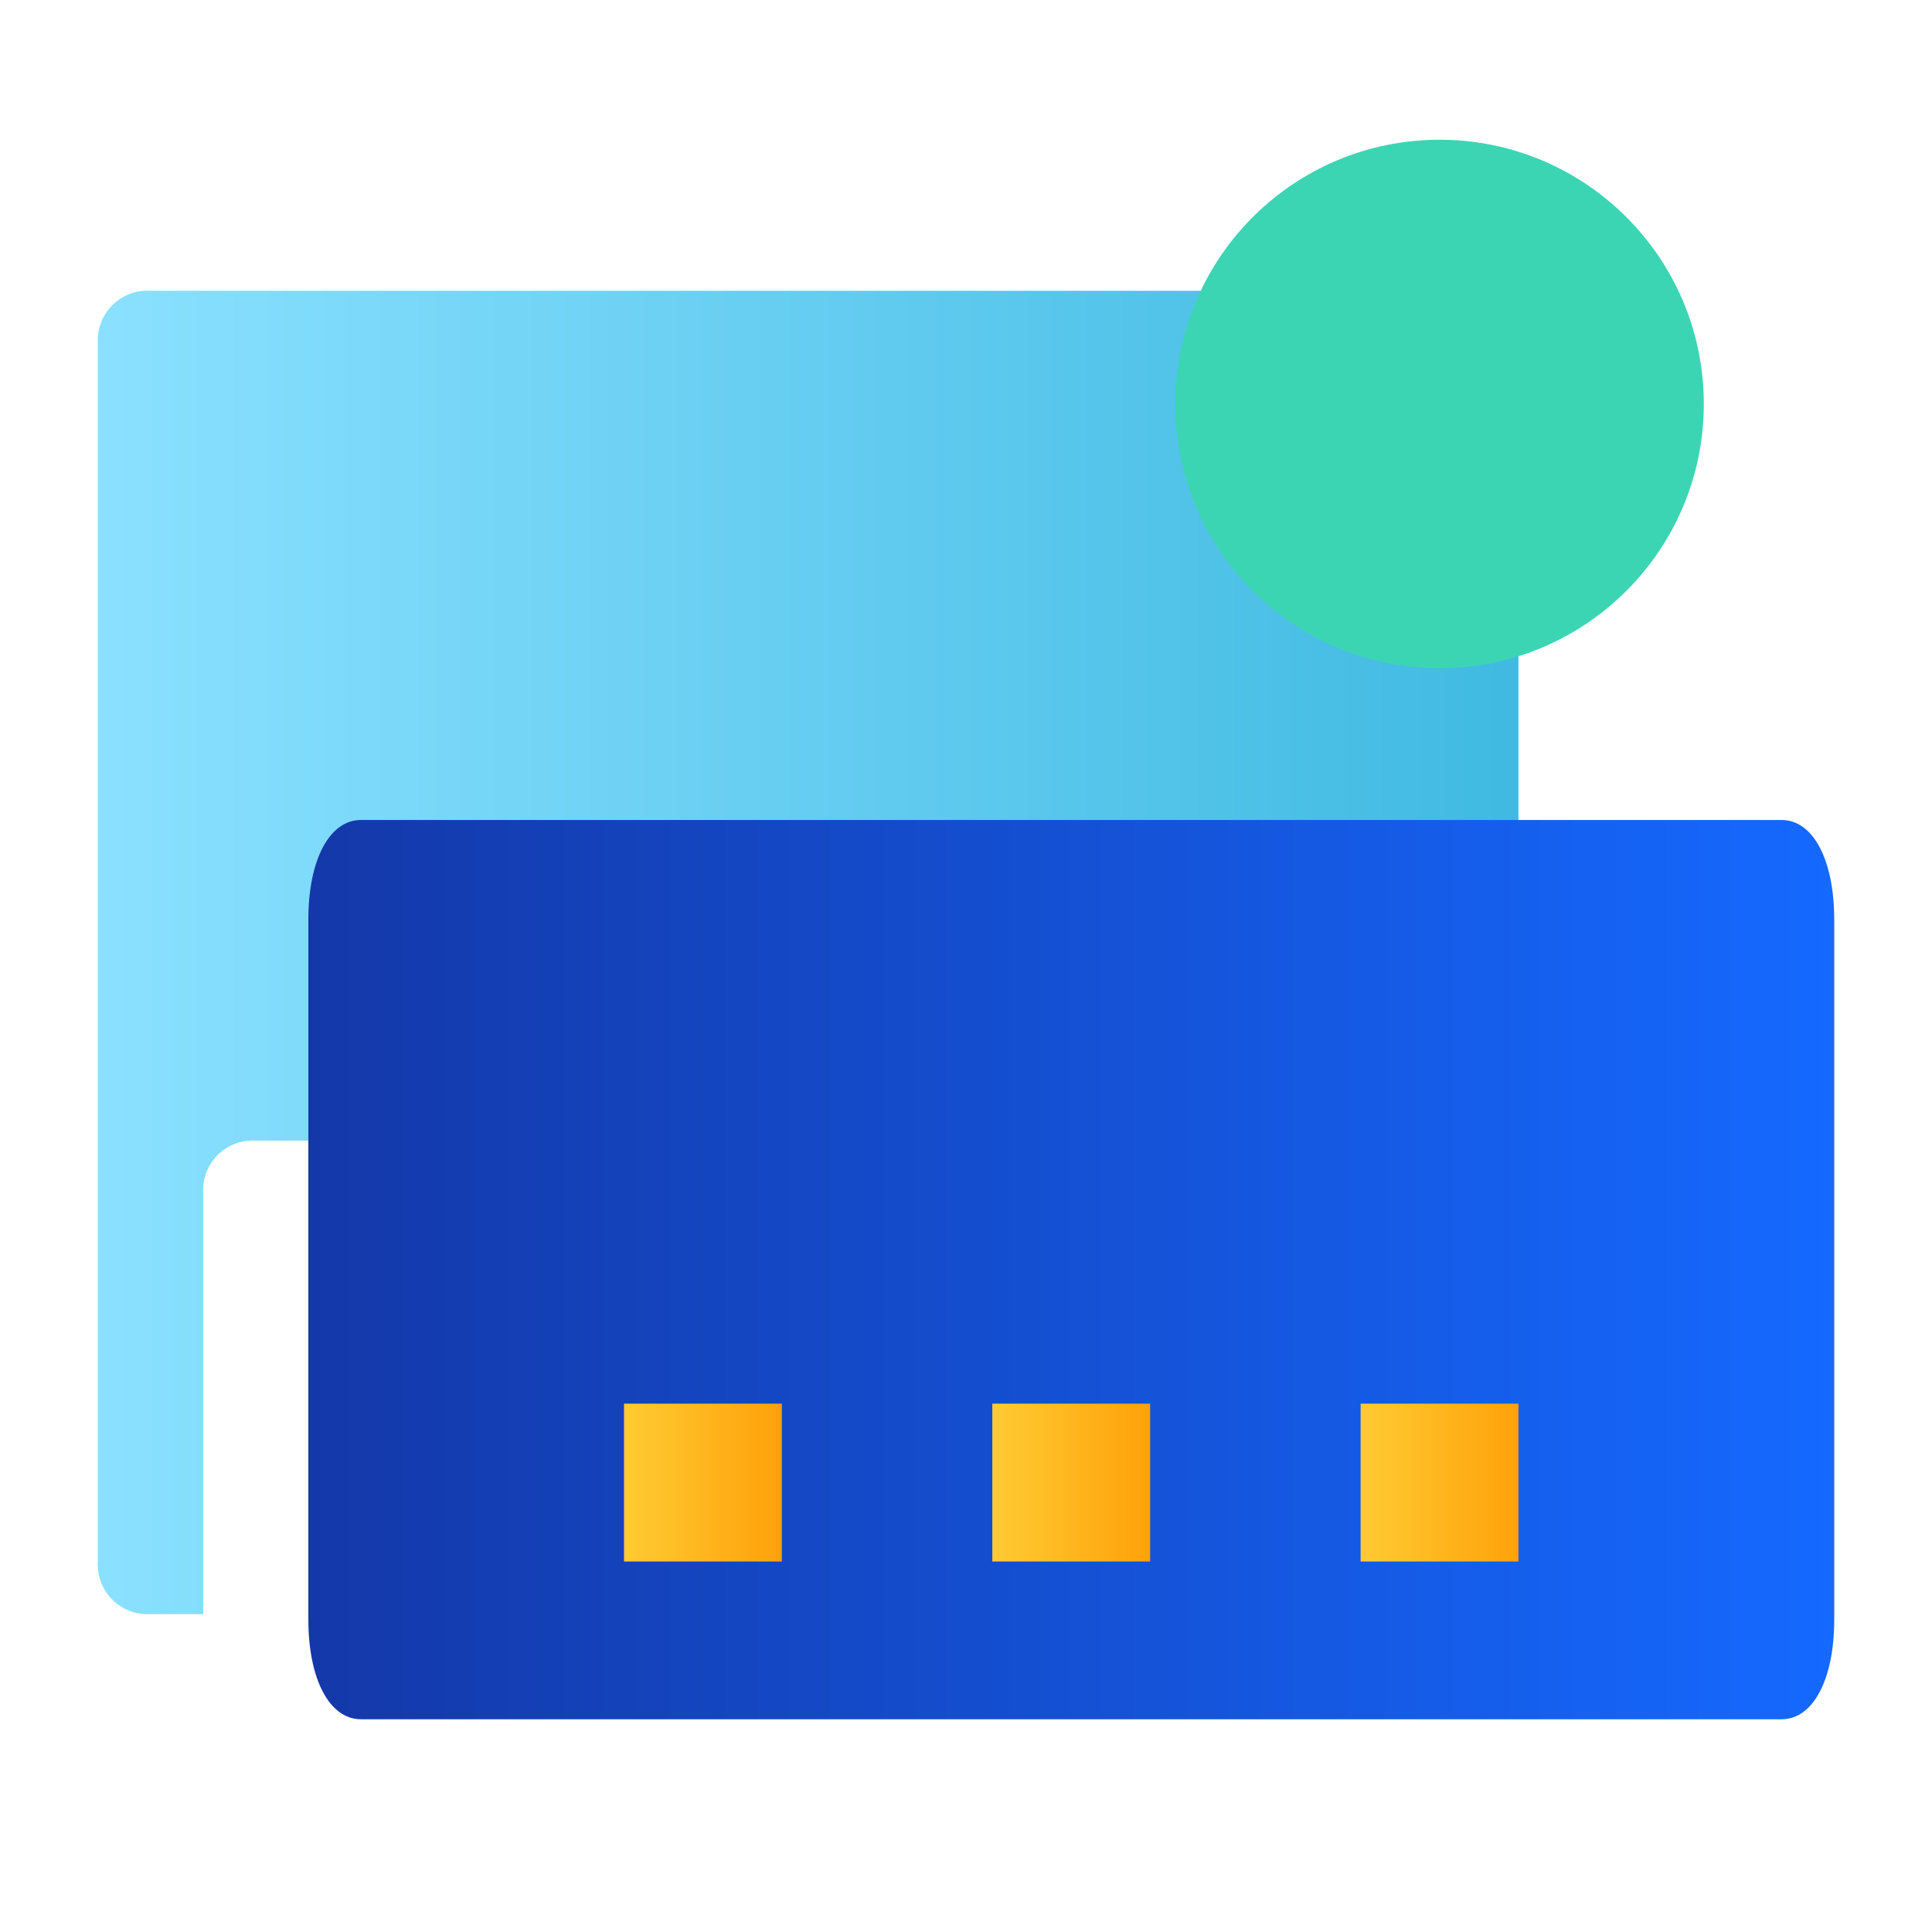
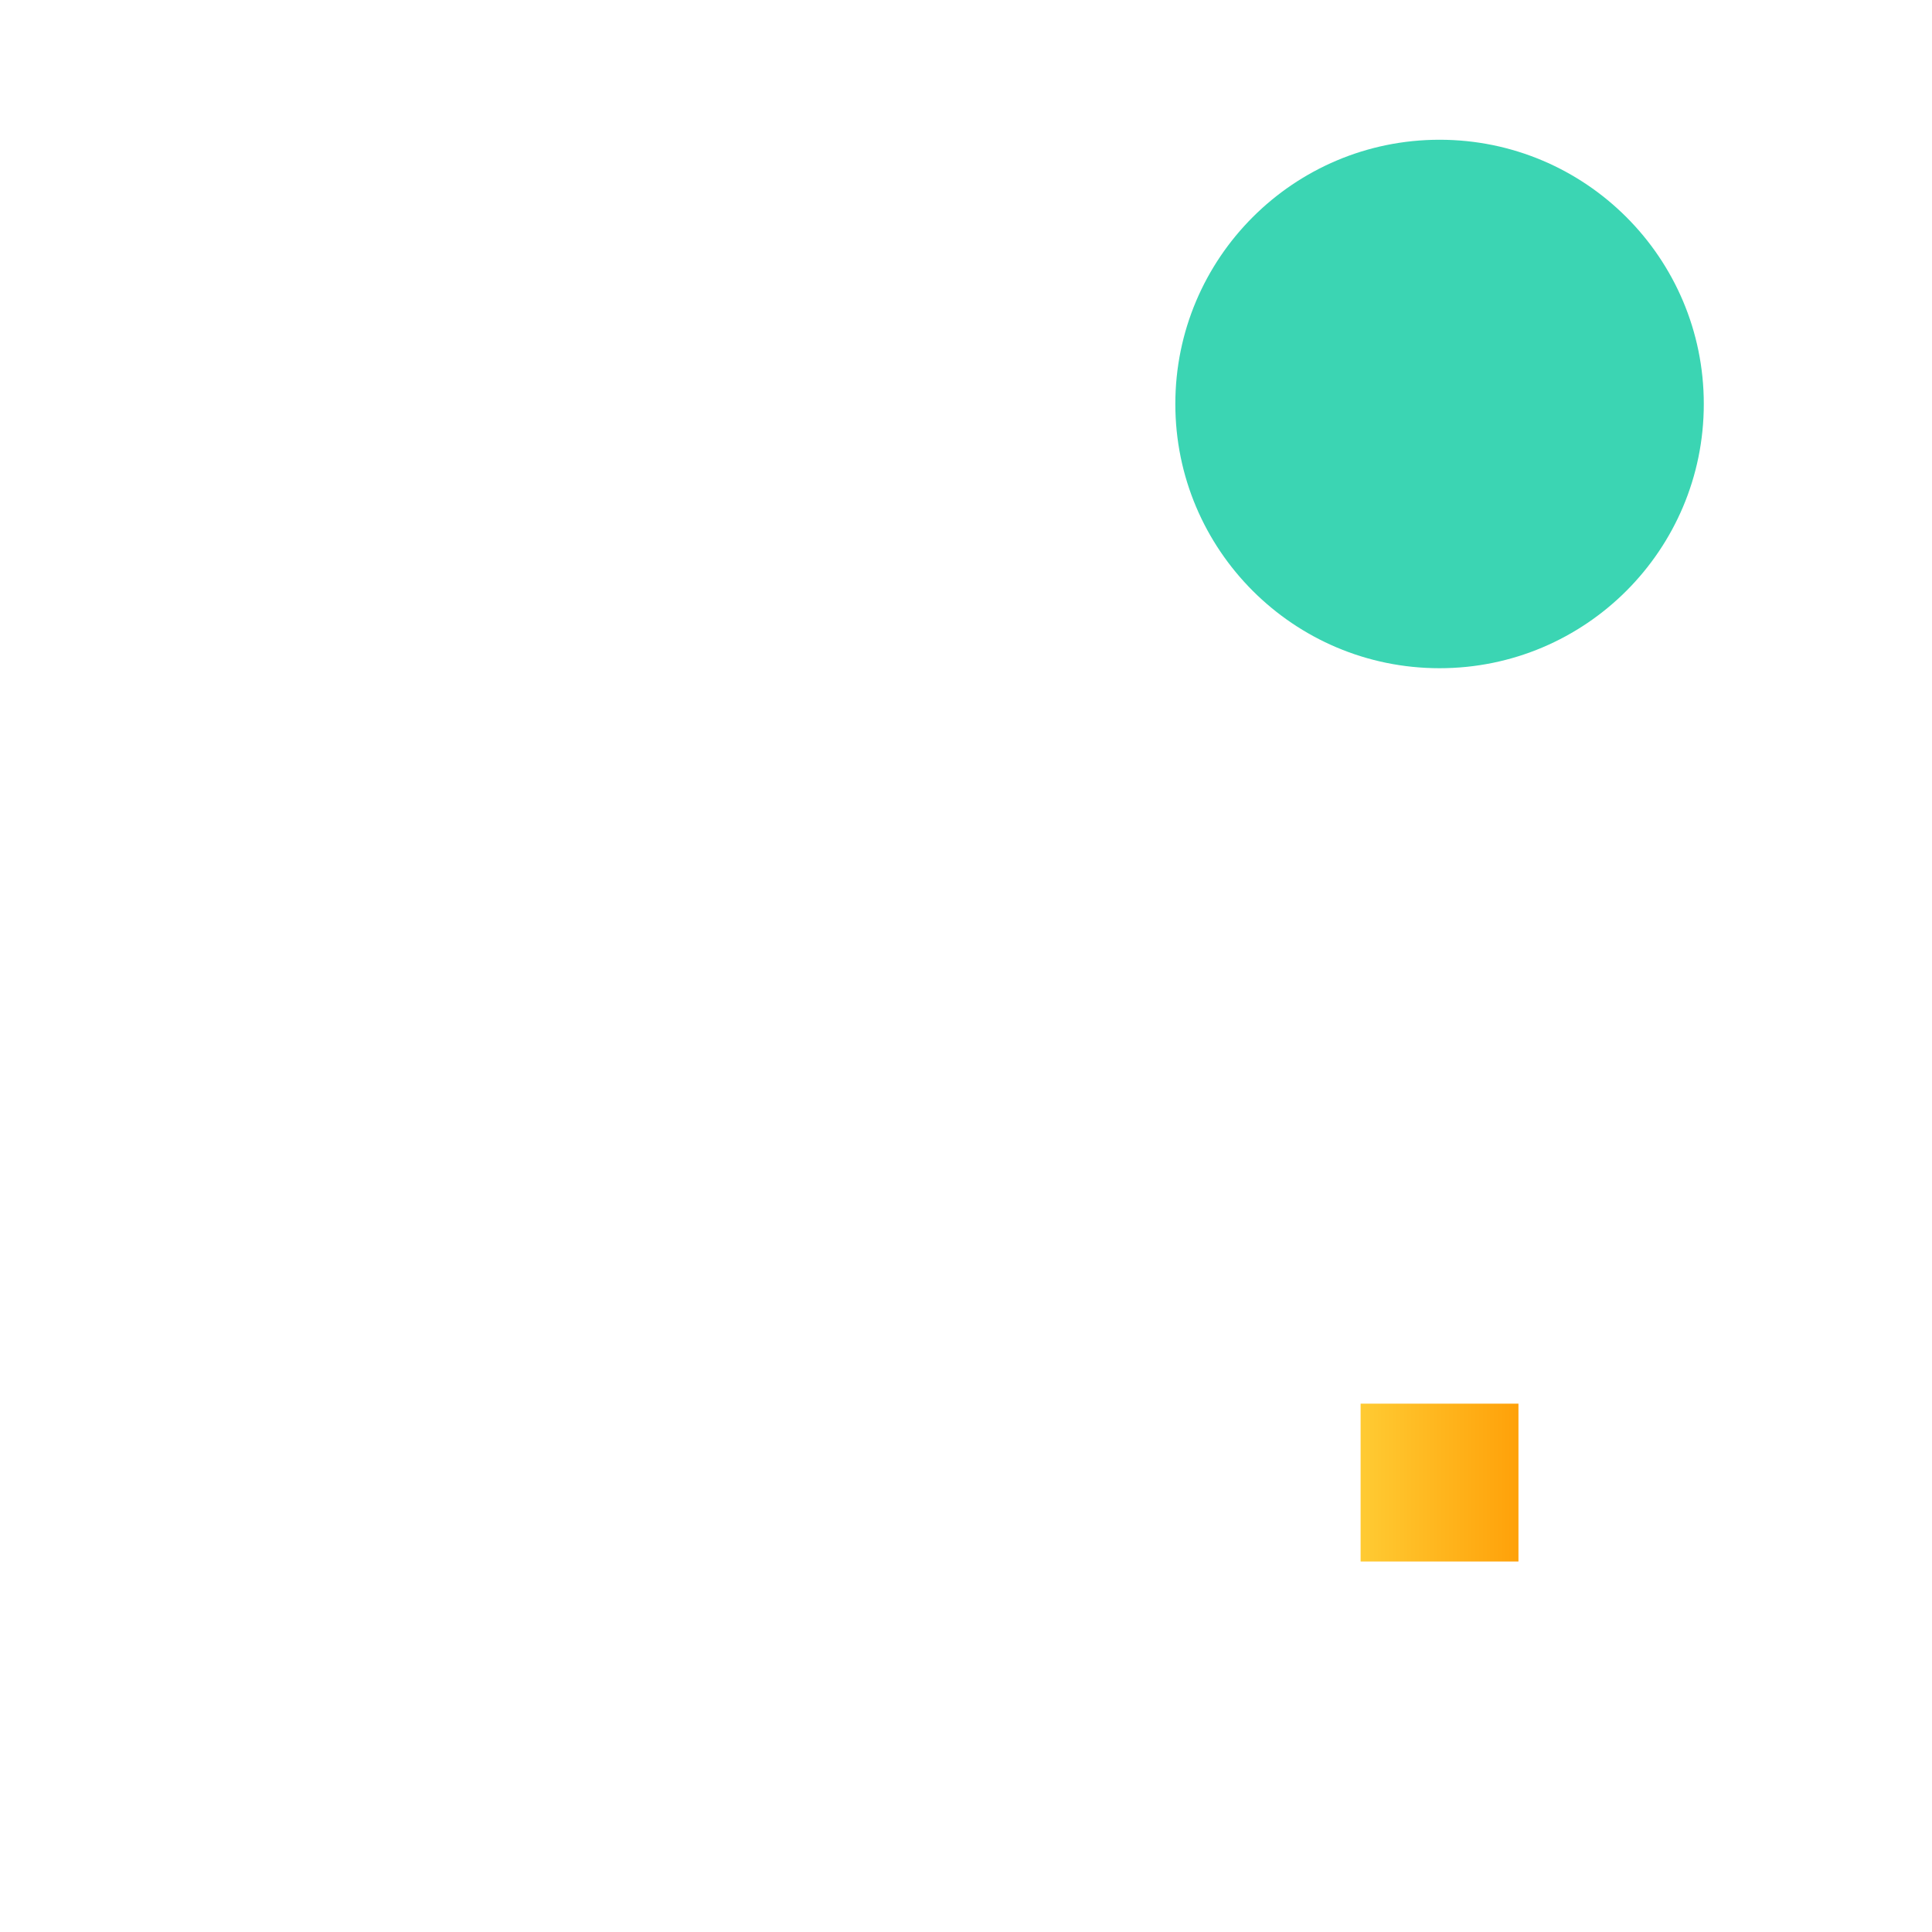
<svg xmlns="http://www.w3.org/2000/svg" width="60" height="60" viewBox="0 0 60 60">
  <defs>
    <style>
      .cls-1 {
        fill: #fff;
        opacity: 0;
      }

      .cls-2 {
        fill: url(#linear-gradient);
      }

      .cls-3 {
        fill: url(#linear-gradient-2);
      }

      .cls-4 {
        fill: url(#linear-gradient-3);
      }

      .cls-5 {
        fill: #3bd5b3;
        mix-blend-mode: multiply;
        isolation: isolate;
      }
    </style>
    <linearGradient id="linear-gradient" y1="0.5" x2="1" y2="0.5" gradientUnits="objectBoundingBox">
      <stop offset="0" stop-color="#8ae0ff" />
      <stop offset="1" stop-color="#40bae2" />
    </linearGradient>
    <linearGradient id="linear-gradient-2" y1="0.5" x2="1" y2="0.5" gradientUnits="objectBoundingBox">
      <stop offset="0" stop-color="#1438a9" />
      <stop offset="1" stop-color="#1569ff" />
    </linearGradient>
    <linearGradient id="linear-gradient-3" y1="0.5" x2="1" y2="0.5" gradientUnits="objectBoundingBox">
      <stop offset="0" stop-color="#ffcb33" />
      <stop offset="1" stop-color="#ffa109" />
    </linearGradient>
  </defs>
  <g id="组_1328" data-name="组 1328" transform="translate(-70.39)">
-     <rect id="矩形_570" data-name="矩形 570" class="cls-1" width="60" height="60" transform="translate(70.39)" />
-     <path id="路径_3262" data-name="路径 3262" class="cls-2" d="M117.547,35.422H78.33A1.544,1.544,0,0,0,76.7,37.056V50.128H75.062a1.544,1.544,0,0,1-1.634-1.634V10.665a1.544,1.544,0,0,1,1.634-1.634h40.851a1.543,1.543,0,0,1,1.634,1.634V35.422Z" />
-     <path id="路径_3263" data-name="路径 3263" class="cls-3" d="M81.6,25.465h44.12c.98,0,1.634,1.242,1.634,3.1V50.293c0,1.862-.654,3.1-1.634,3.1H81.6c-.98,0-1.634-1.242-1.634-3.1V28.569C79.964,26.707,80.618,25.465,81.6,25.465Z" />
-     <rect id="矩形_571" data-name="矩形 571" class="cls-4" width="4.902" height="4.902" transform="translate(89.769 43.592)" />
-     <rect id="矩形_572" data-name="矩形 572" class="cls-4" width="4.902" height="4.902" transform="translate(101.207 43.592)" />
    <rect id="矩形_573" data-name="矩形 573" class="cls-4" width="4.902" height="4.902" transform="translate(112.645 43.592)" />
    <circle id="椭圆_132" data-name="椭圆 132" class="cls-5" cx="8.206" cy="8.206" r="8.206" transform="translate(106.891 4.34)" />
  </g>
</svg>